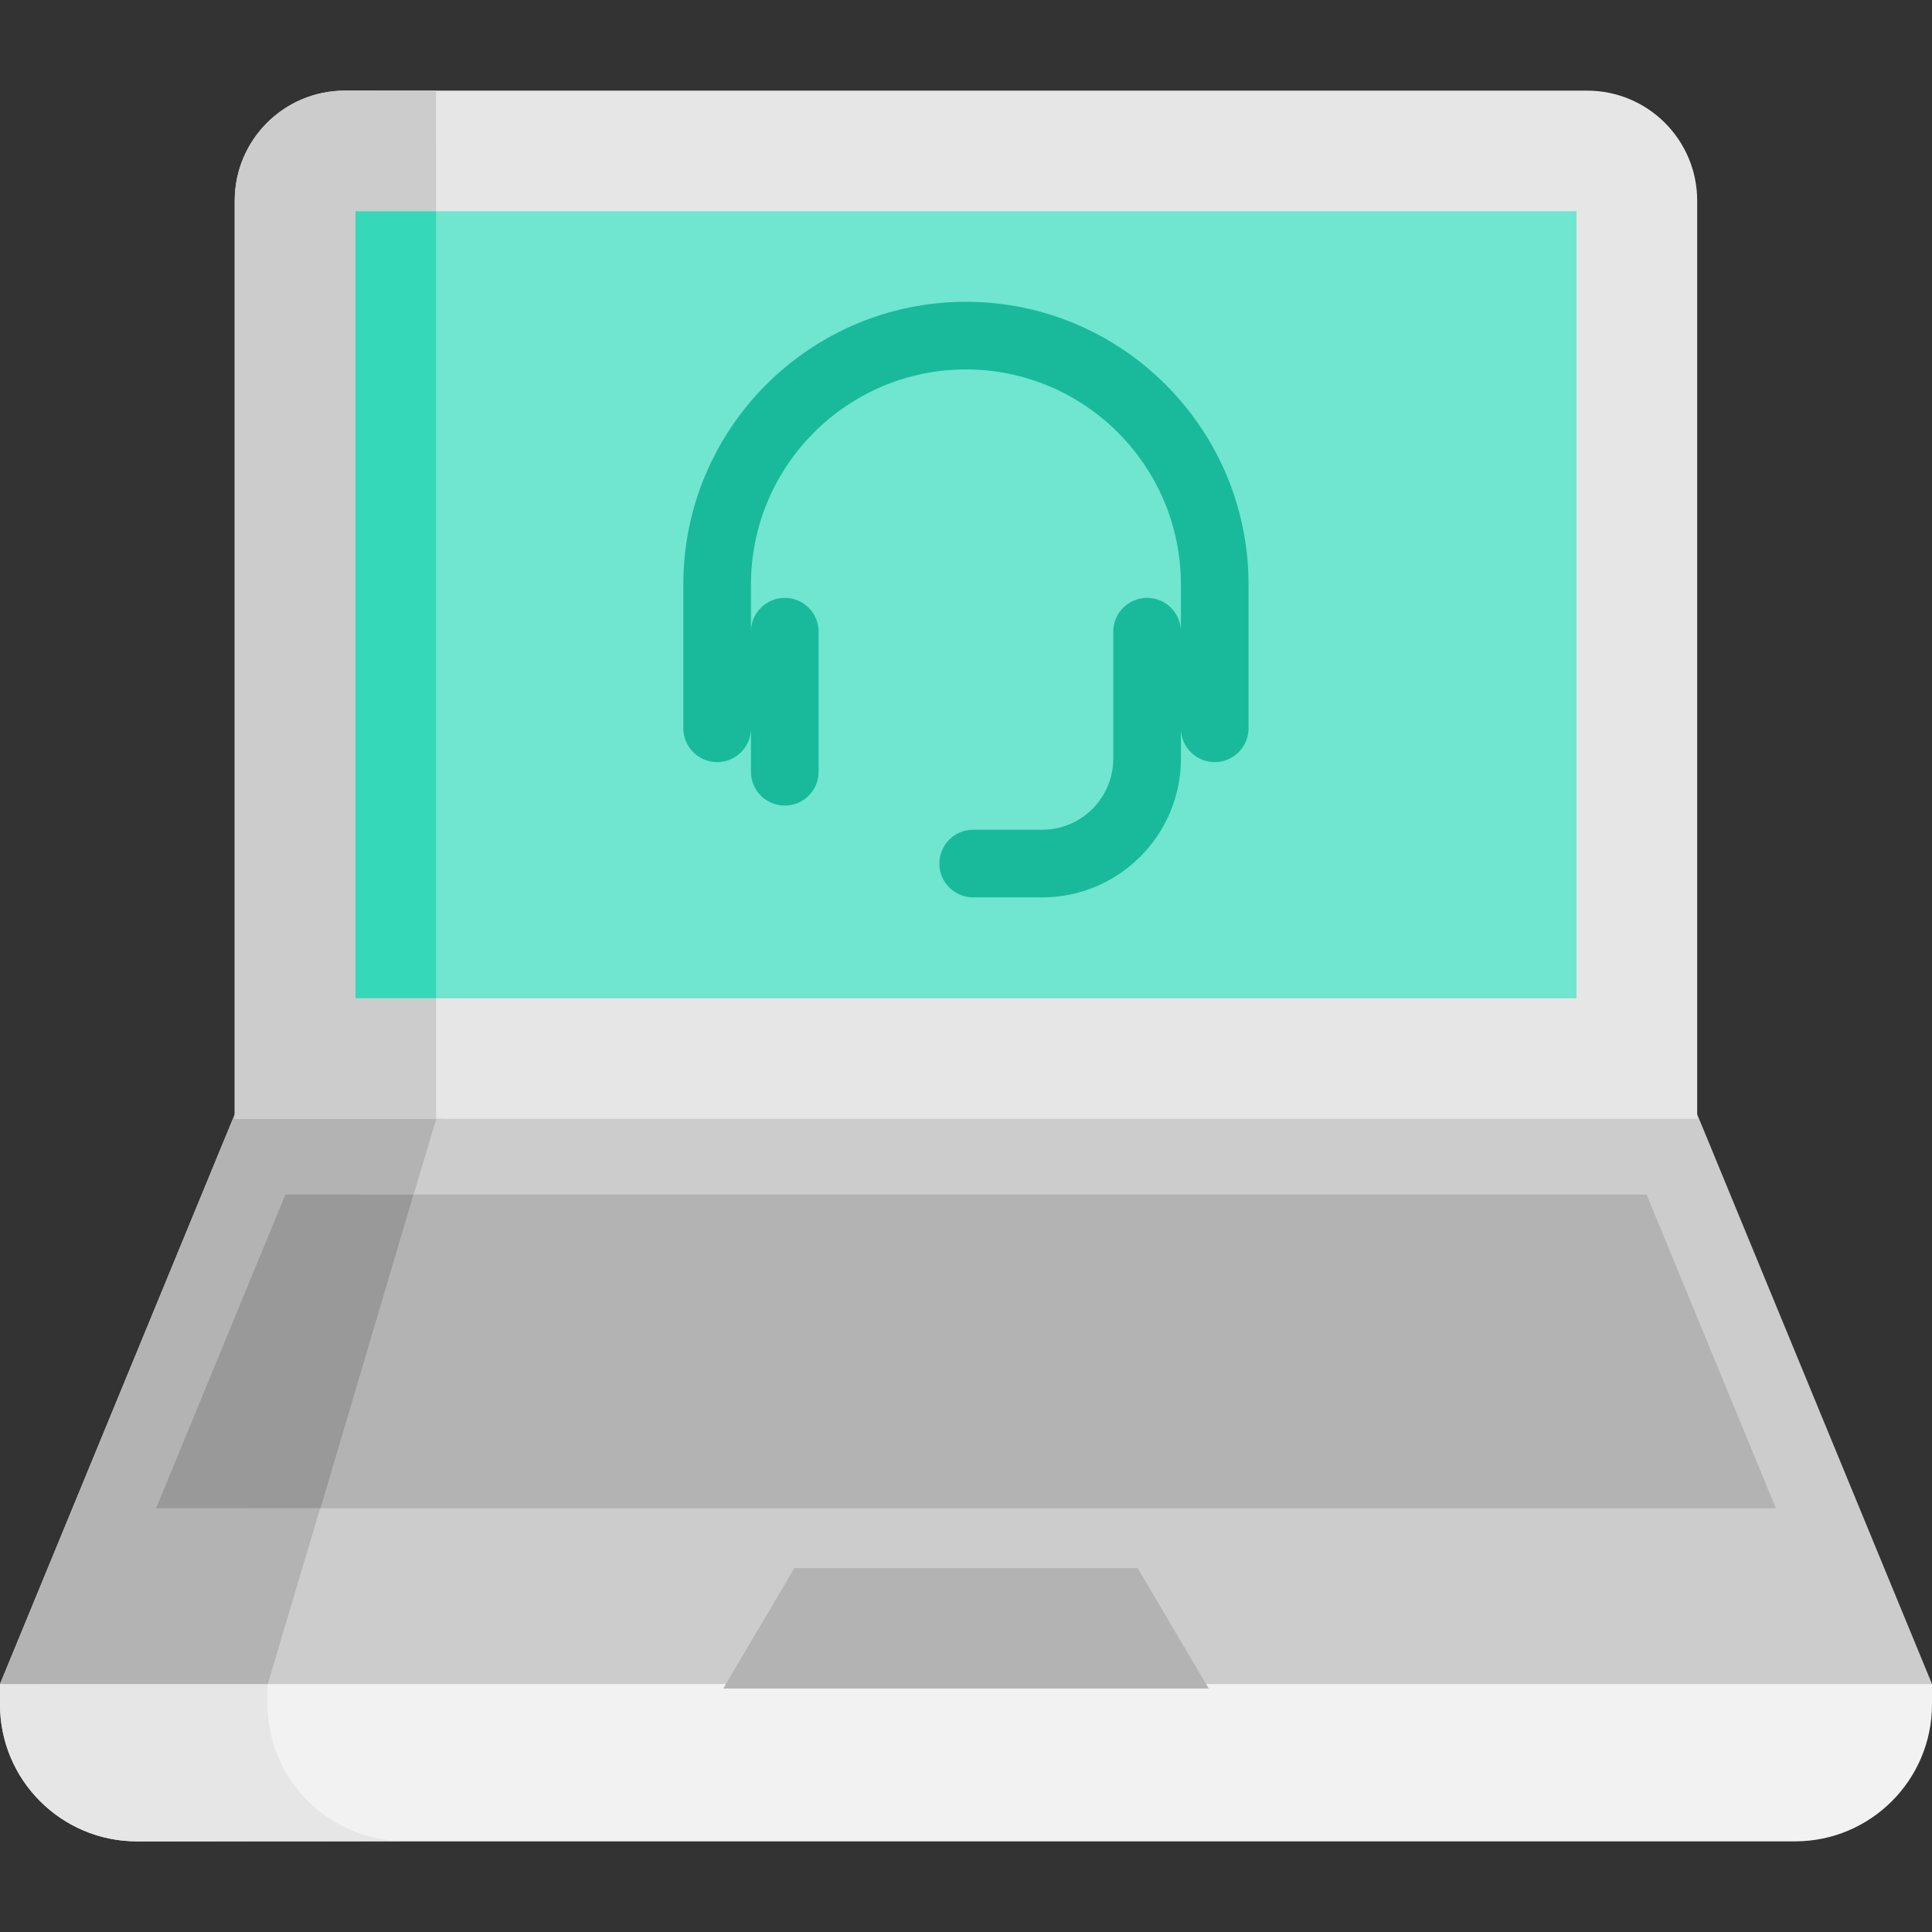
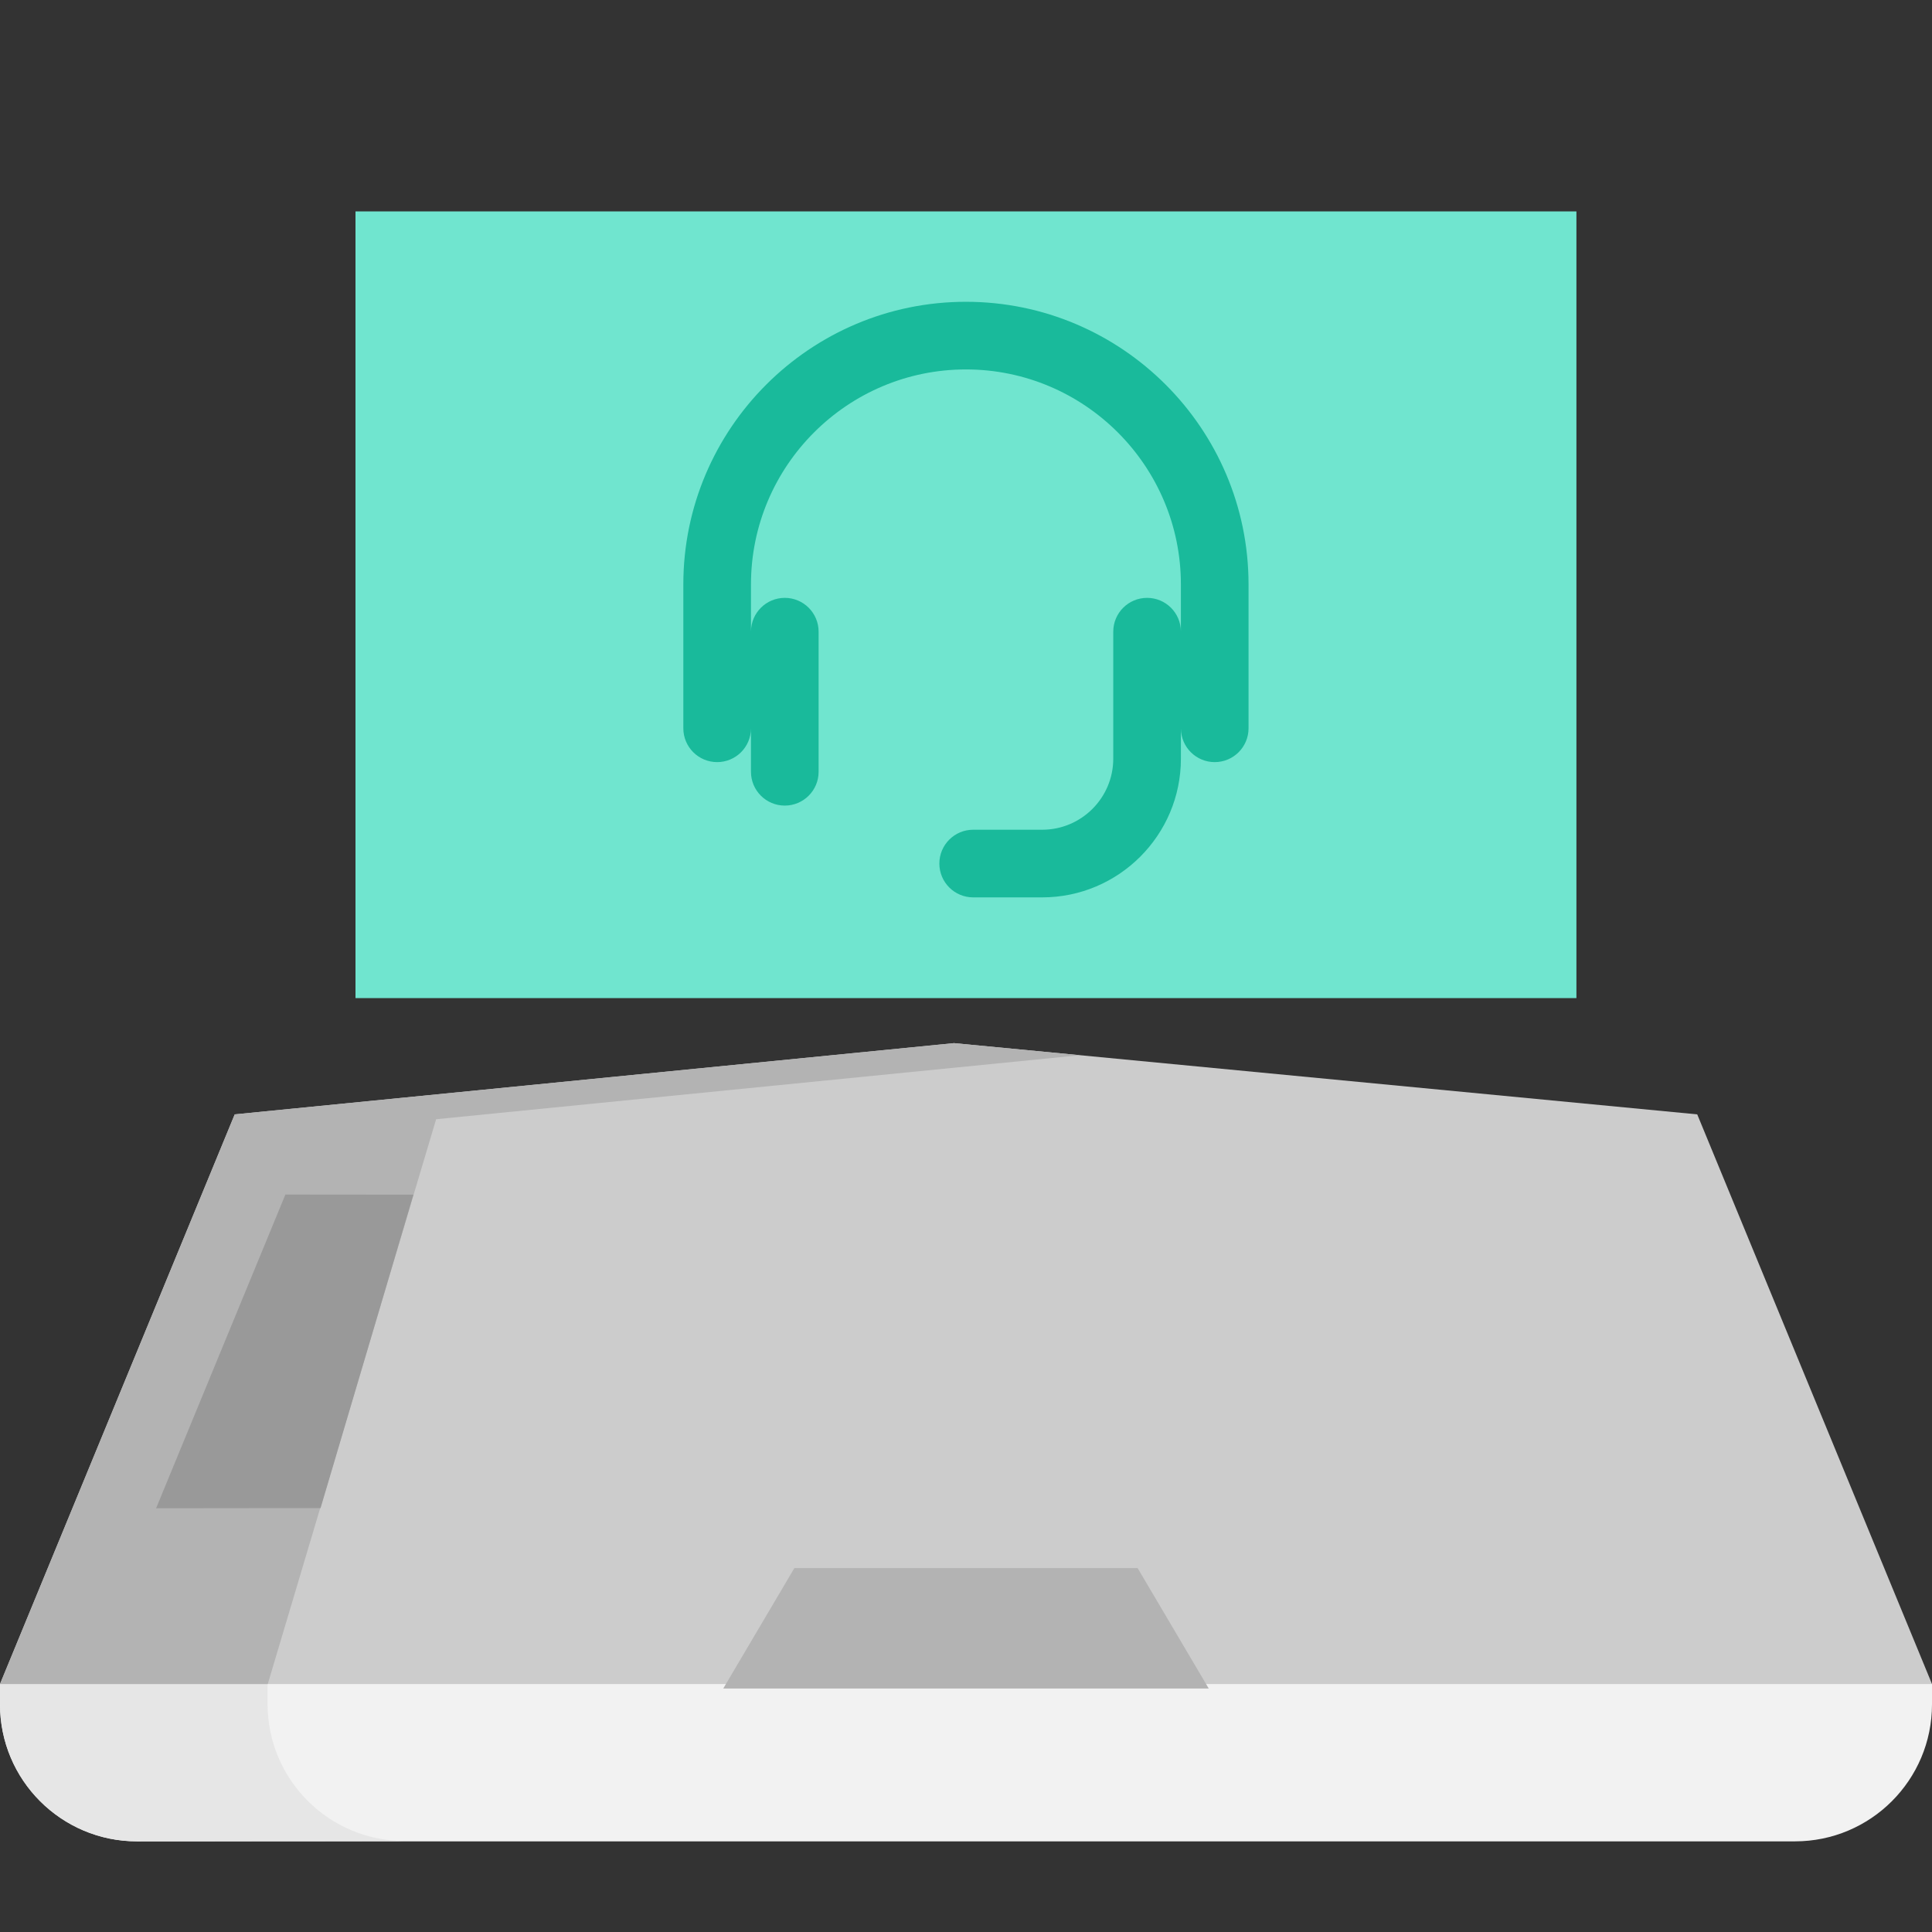
<svg xmlns="http://www.w3.org/2000/svg" version="1.1" id="Layer_1" viewBox="0 0 512 512" xml:space="preserve">
  <rect x="0" y="0" width="512" height="512" fill="#333333" stroke="none" />
  <path style="fill:#F2F2F2;" d="M512,446.282v5.378c0,20.066-16.265,36.319-36.319,36.319h-25.91H36.319  C16.253,487.979,0,471.725,0,451.66v-5.378l191.668-24.838h128.663L512,446.282z" />
  <path style="fill:#E6E6E6;" d="M0,446.282v5.378c0,20.066,16.253,36.319,36.319,36.319l70.908-0.099  c-20.066,0-36.319-16.253-36.319-36.319v-5.378L0,446.282z" />
  <path style="fill:#CCCCCC;" d="M449.784,295.318L252.813,276.44L62.204,295.318L0,446.282h512L449.784,295.318z" />
  <polygon style="fill:#B3B3B3;" points="286.218,279.641 252.813,276.44 62.204,295.318 0,446.282 70.961,446.282 115.577,296.607   " />
-   <path style="fill:#E6E6E6;" d="M420.612,24.021H91.365c-16.098,0-29.16,13.062-29.16,29.172v243.32h387.567V53.193  C449.772,37.084,436.721,24.021,420.612,24.021z" />
-   <path style="fill:#CCCCCC;" d="M91.365,24.021c-16.098,0-29.16,13.062-29.16,29.172v243.32h53.373V53.193l-0.042-29.166  L91.365,24.021z" />
  <g>
    <polygon style="fill:#B3B3B3;" points="301.485,415.568 320.332,447.477 191.668,447.477 210.515,415.568  " />
-     <polygon style="fill:#B3B3B3;" points="41.364,399.709 75.632,316.567 436.356,316.567 470.624,399.709  " />
  </g>
  <polygon style="fill:#999999;" points="75.632,316.567 41.364,399.709 84.953,399.659 109.565,316.598 " />
  <rect id="SVGCleanerId_0" x="94.209" y="56.026" style="fill:#70E5CF;" width="323.558" height="208.483" />
  <g>
-     <rect id="SVGCleanerId_0_1_" x="94.209" y="56.026" style="fill:#70E5CF;" width="323.558" height="208.483" />
-   </g>
-   <rect x="94.209" y="56.026" style="fill:#35D8B9;" width="21.35" height="208.483" />
+     </g>
  <path style="fill:#19BA9B;" d="M255.983,79.977c-41.296,0-74.893,33.596-74.893,74.893v38.136c0,4.95,4.013,8.963,8.963,8.963  c4.927,0,8.921-3.976,8.96-8.894v11.453c0,4.95,4.013,8.963,8.963,8.963s8.963-4.013,8.963-8.963v-37.125  c0-4.95-4.013-8.963-8.963-8.963c-4.927,0-8.921,3.976-8.96,8.894v-12.464c0-31.412,25.555-56.966,56.966-56.966  c31.411,0,56.966,25.555,56.966,56.966v12.464c-0.038-4.918-4.032-8.894-8.96-8.894c-4.951,0-8.963,4.013-8.963,8.963v33.656  c0,10.383-8.447,18.829-18.83,18.829h-18.294c-4.95,0-8.963,4.013-8.963,8.963s4.013,8.963,8.963,8.963h18.294  c20.268,0,36.756-16.489,36.756-36.755v-7.983c0.038,4.918,4.032,8.894,8.96,8.894c4.951,0,8.963-4.013,8.963-8.963v-38.136  C330.876,113.574,297.28,79.977,255.983,79.977z" />
</svg>